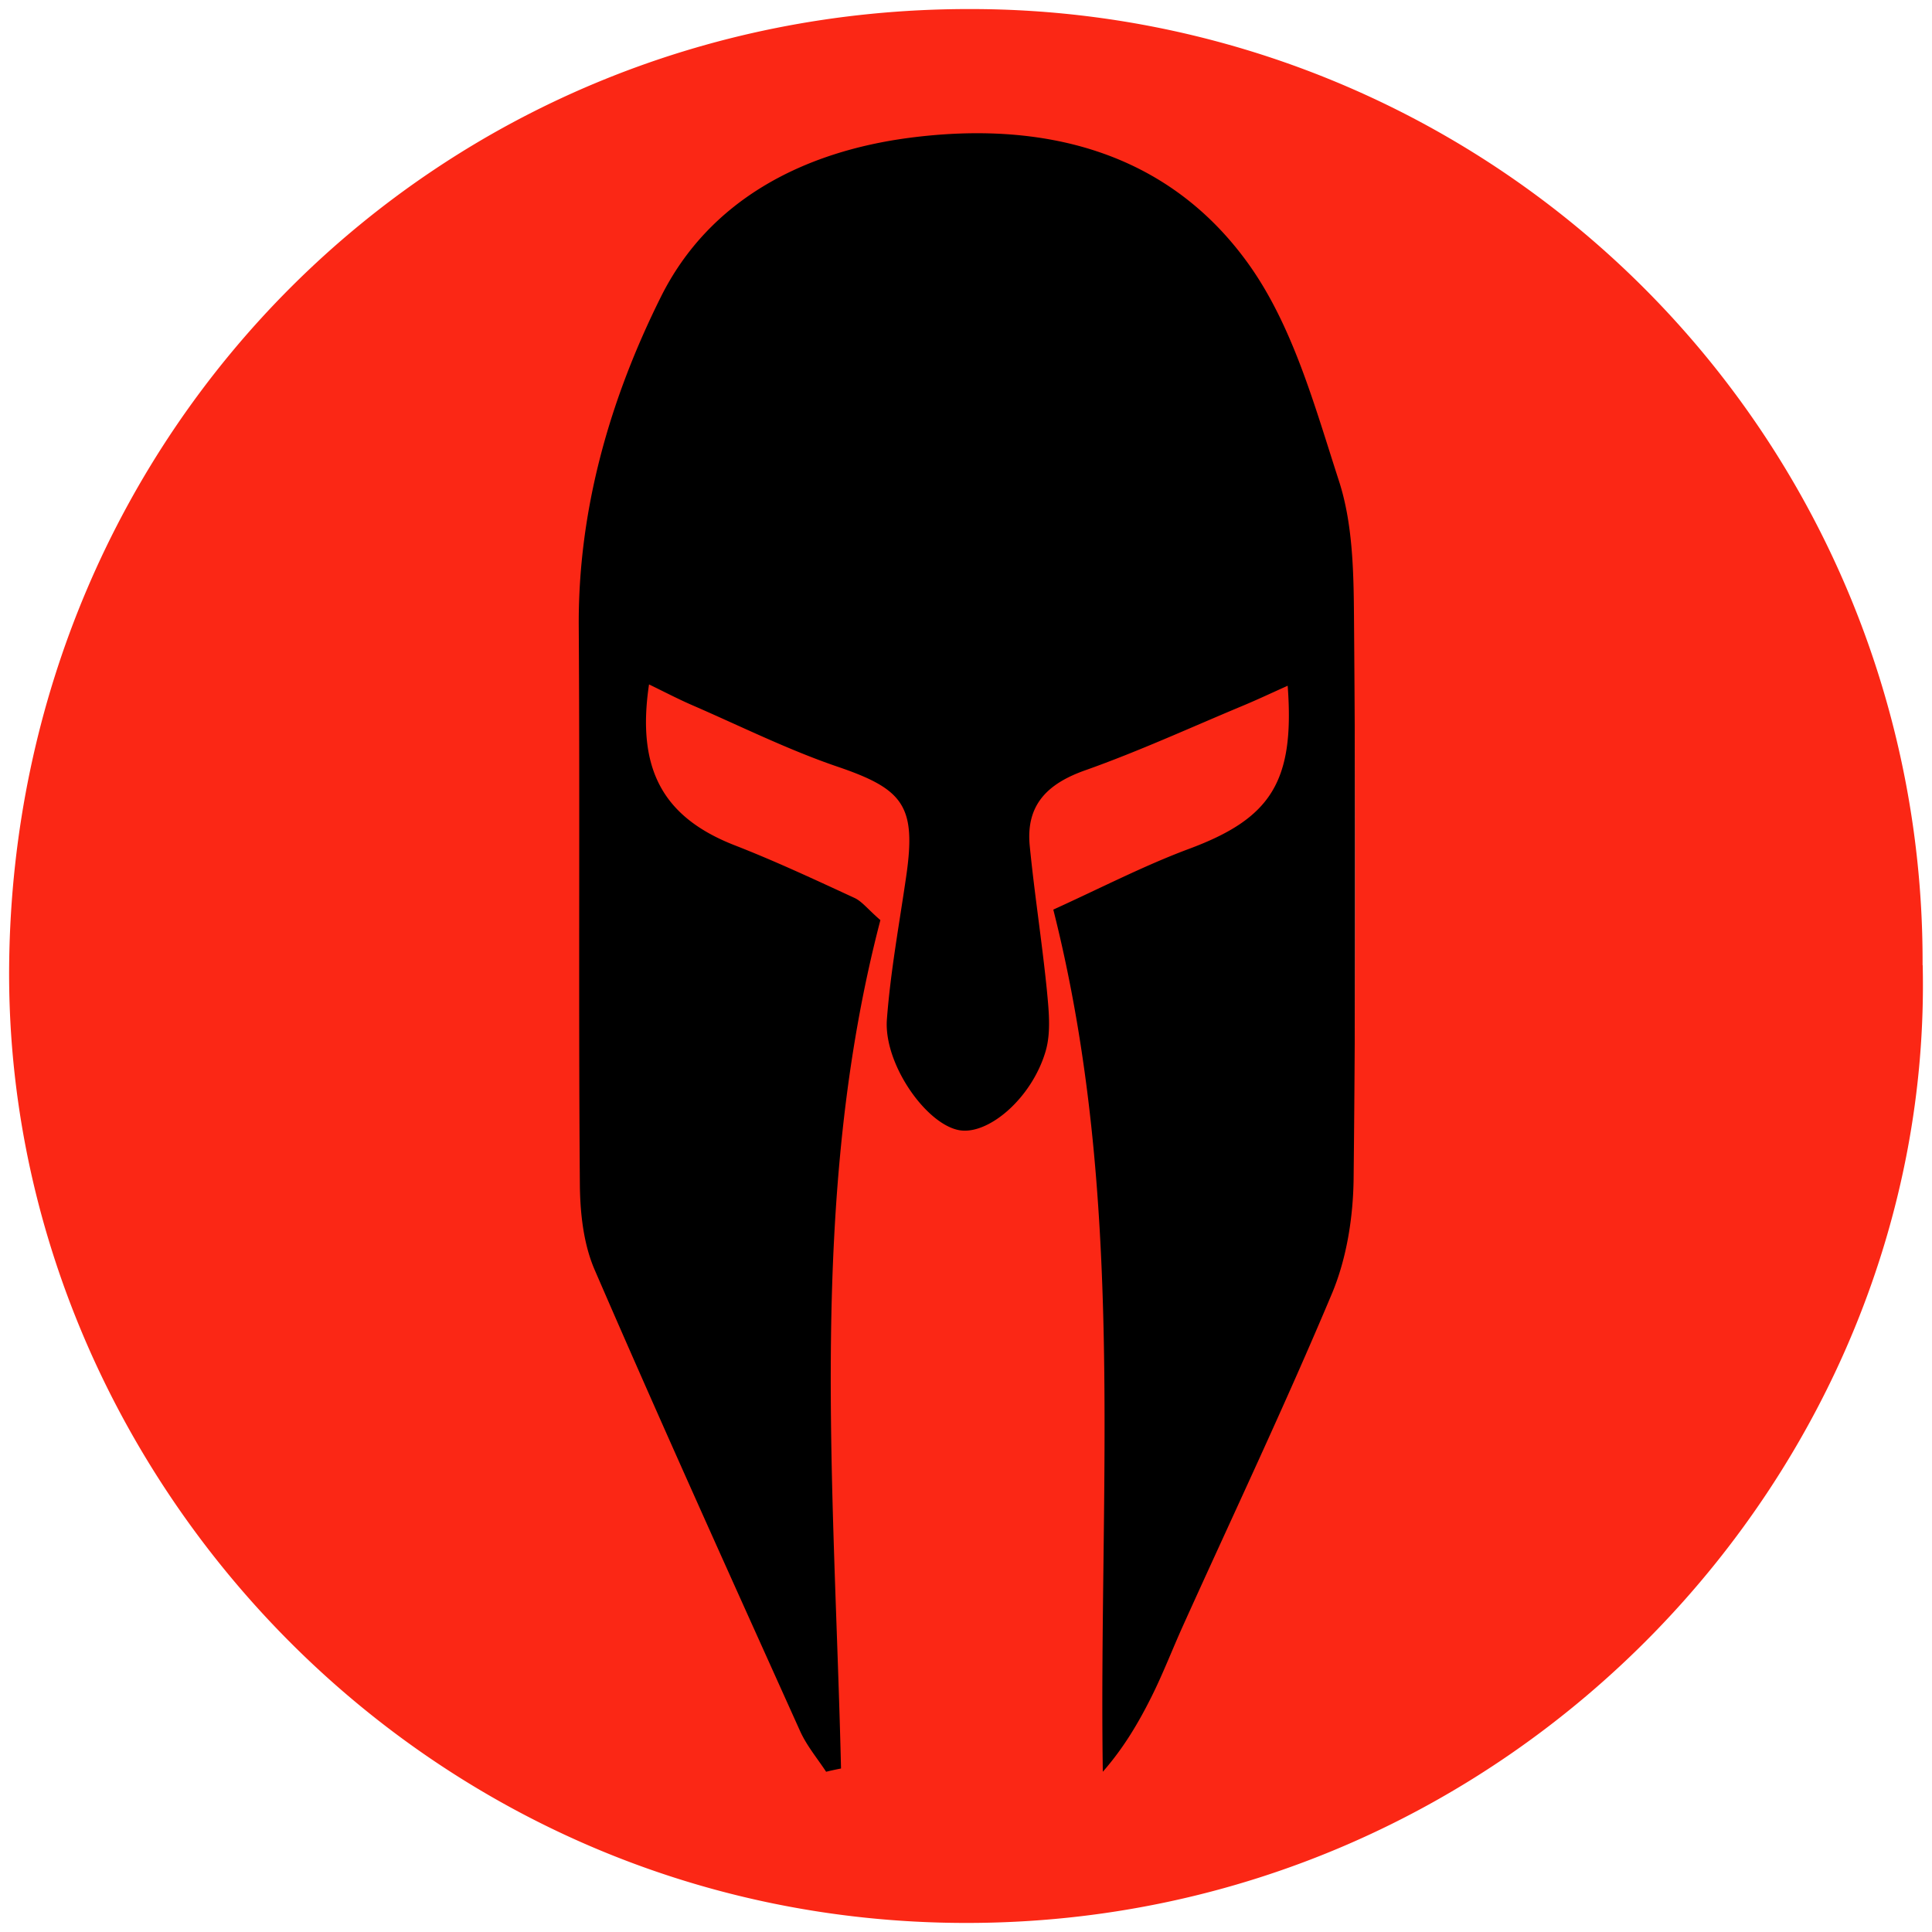
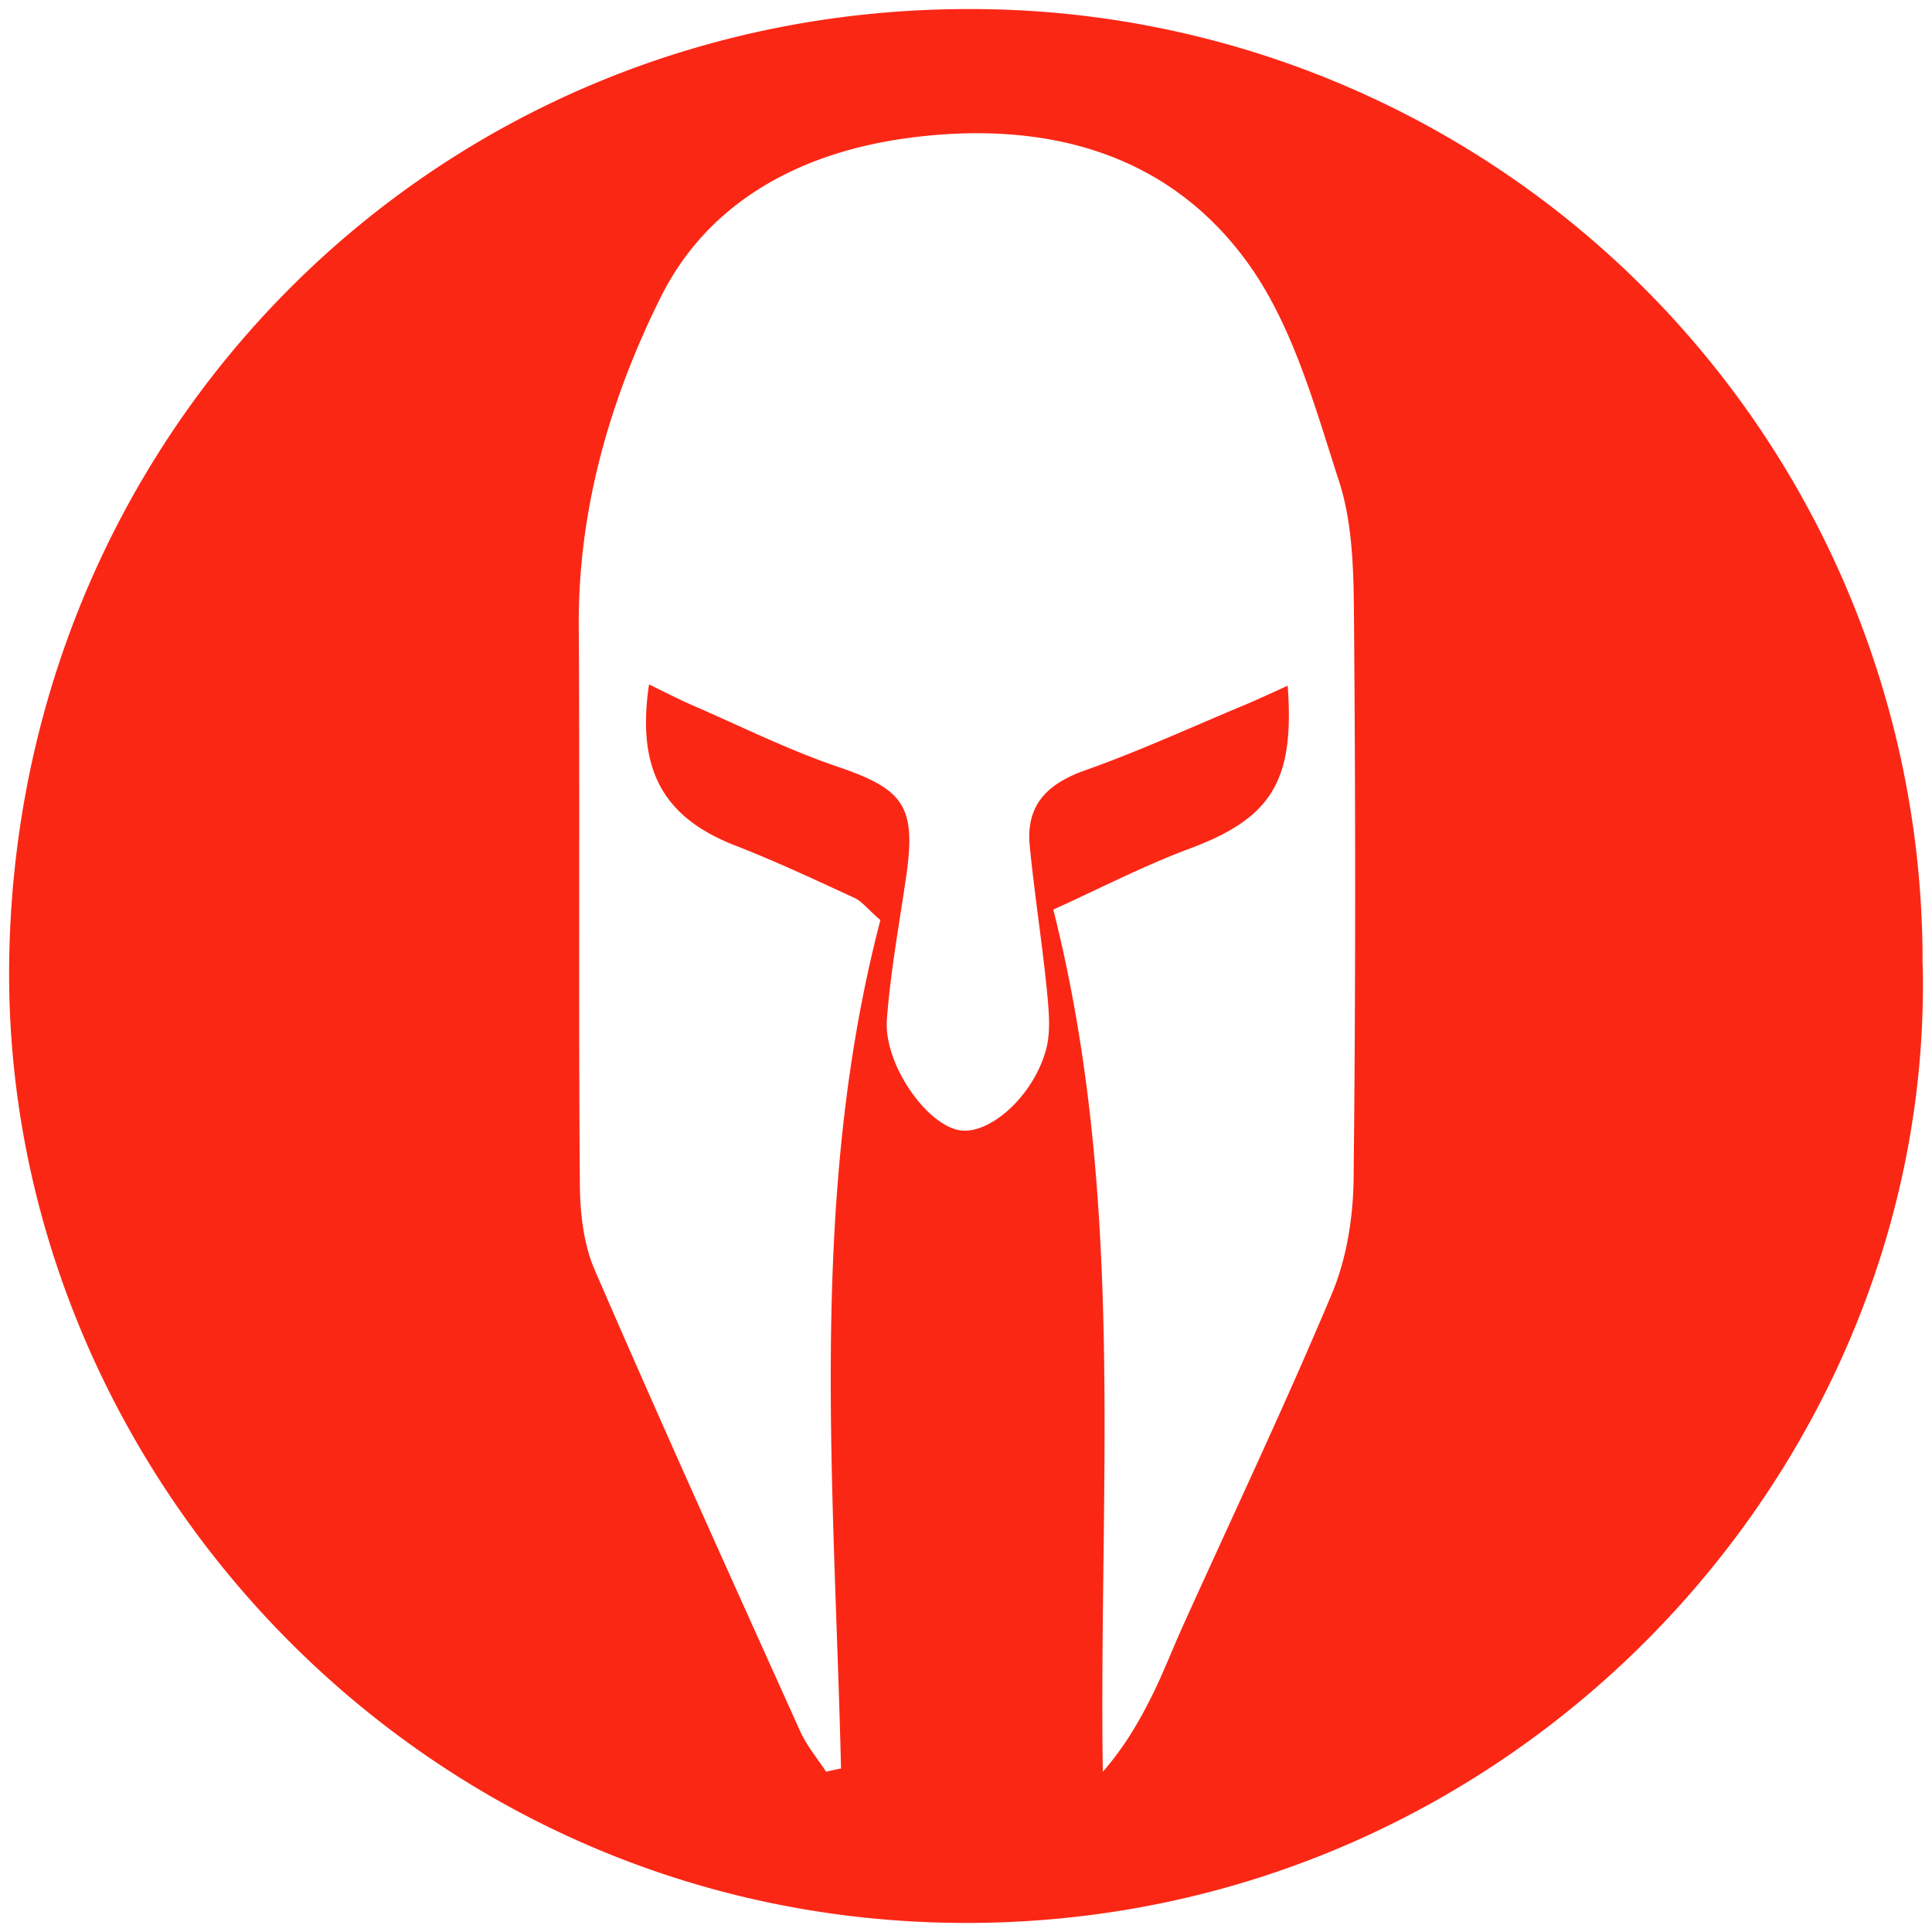
<svg xmlns="http://www.w3.org/2000/svg" width="16" height="16" fill="none">
-   <path fill="#000" d="M4.776 1.082h6.447v13.835H4.776z" />
  <path d="M15.923 7.993c.094 4.164-3.384 7.935-7.925 7.932C3.464 15.921.027 12.151.076 7.978.126 3.575 3.608.072 8.03.075a7.883 7.883 0 017.892 7.918zm-9.082 6.68c.041-.01.082-.019.124-.027-.056-2.36-.275-4.727.326-7.026-.104-.09-.152-.155-.215-.184-.327-.151-.654-.304-.99-.435-.59-.23-.817-.625-.711-1.333.13.063.246.124.367.176.398.173.79.368 1.199.507.542.185.648.325.564.905-.057.394-.13.787-.16 1.185-.028.362.315.858.59.917.24.052.608-.257.724-.651.047-.159.026-.344.01-.514-.04-.396-.102-.79-.141-1.186-.034-.34.145-.517.46-.628.443-.157.872-.354 1.306-.535.12-.05.236-.105.37-.165.06.8-.143 1.101-.82 1.352-.367.137-.717.318-1.121.502.604 2.39.375 4.763.41 7.14.175-.2.298-.41.406-.627.094-.189.17-.387.257-.58.415-.919.847-1.83 1.237-2.759.12-.289.173-.626.177-.943.017-1.558.016-3.116.003-4.673-.003-.372-.012-.763-.125-1.11-.201-.62-.382-1.288-.755-1.804-.67-.927-1.695-1.18-2.799-1.036-.882.115-1.661.515-2.061 1.318-.42.843-.687 1.761-.68 2.733.01 1.533-.003 3.065.009 4.599.001.244.028.508.124.728.553 1.278 1.128 2.547 1.7 3.817.054.12.142.225.215.336z" fill="#fb2715" />
</svg>